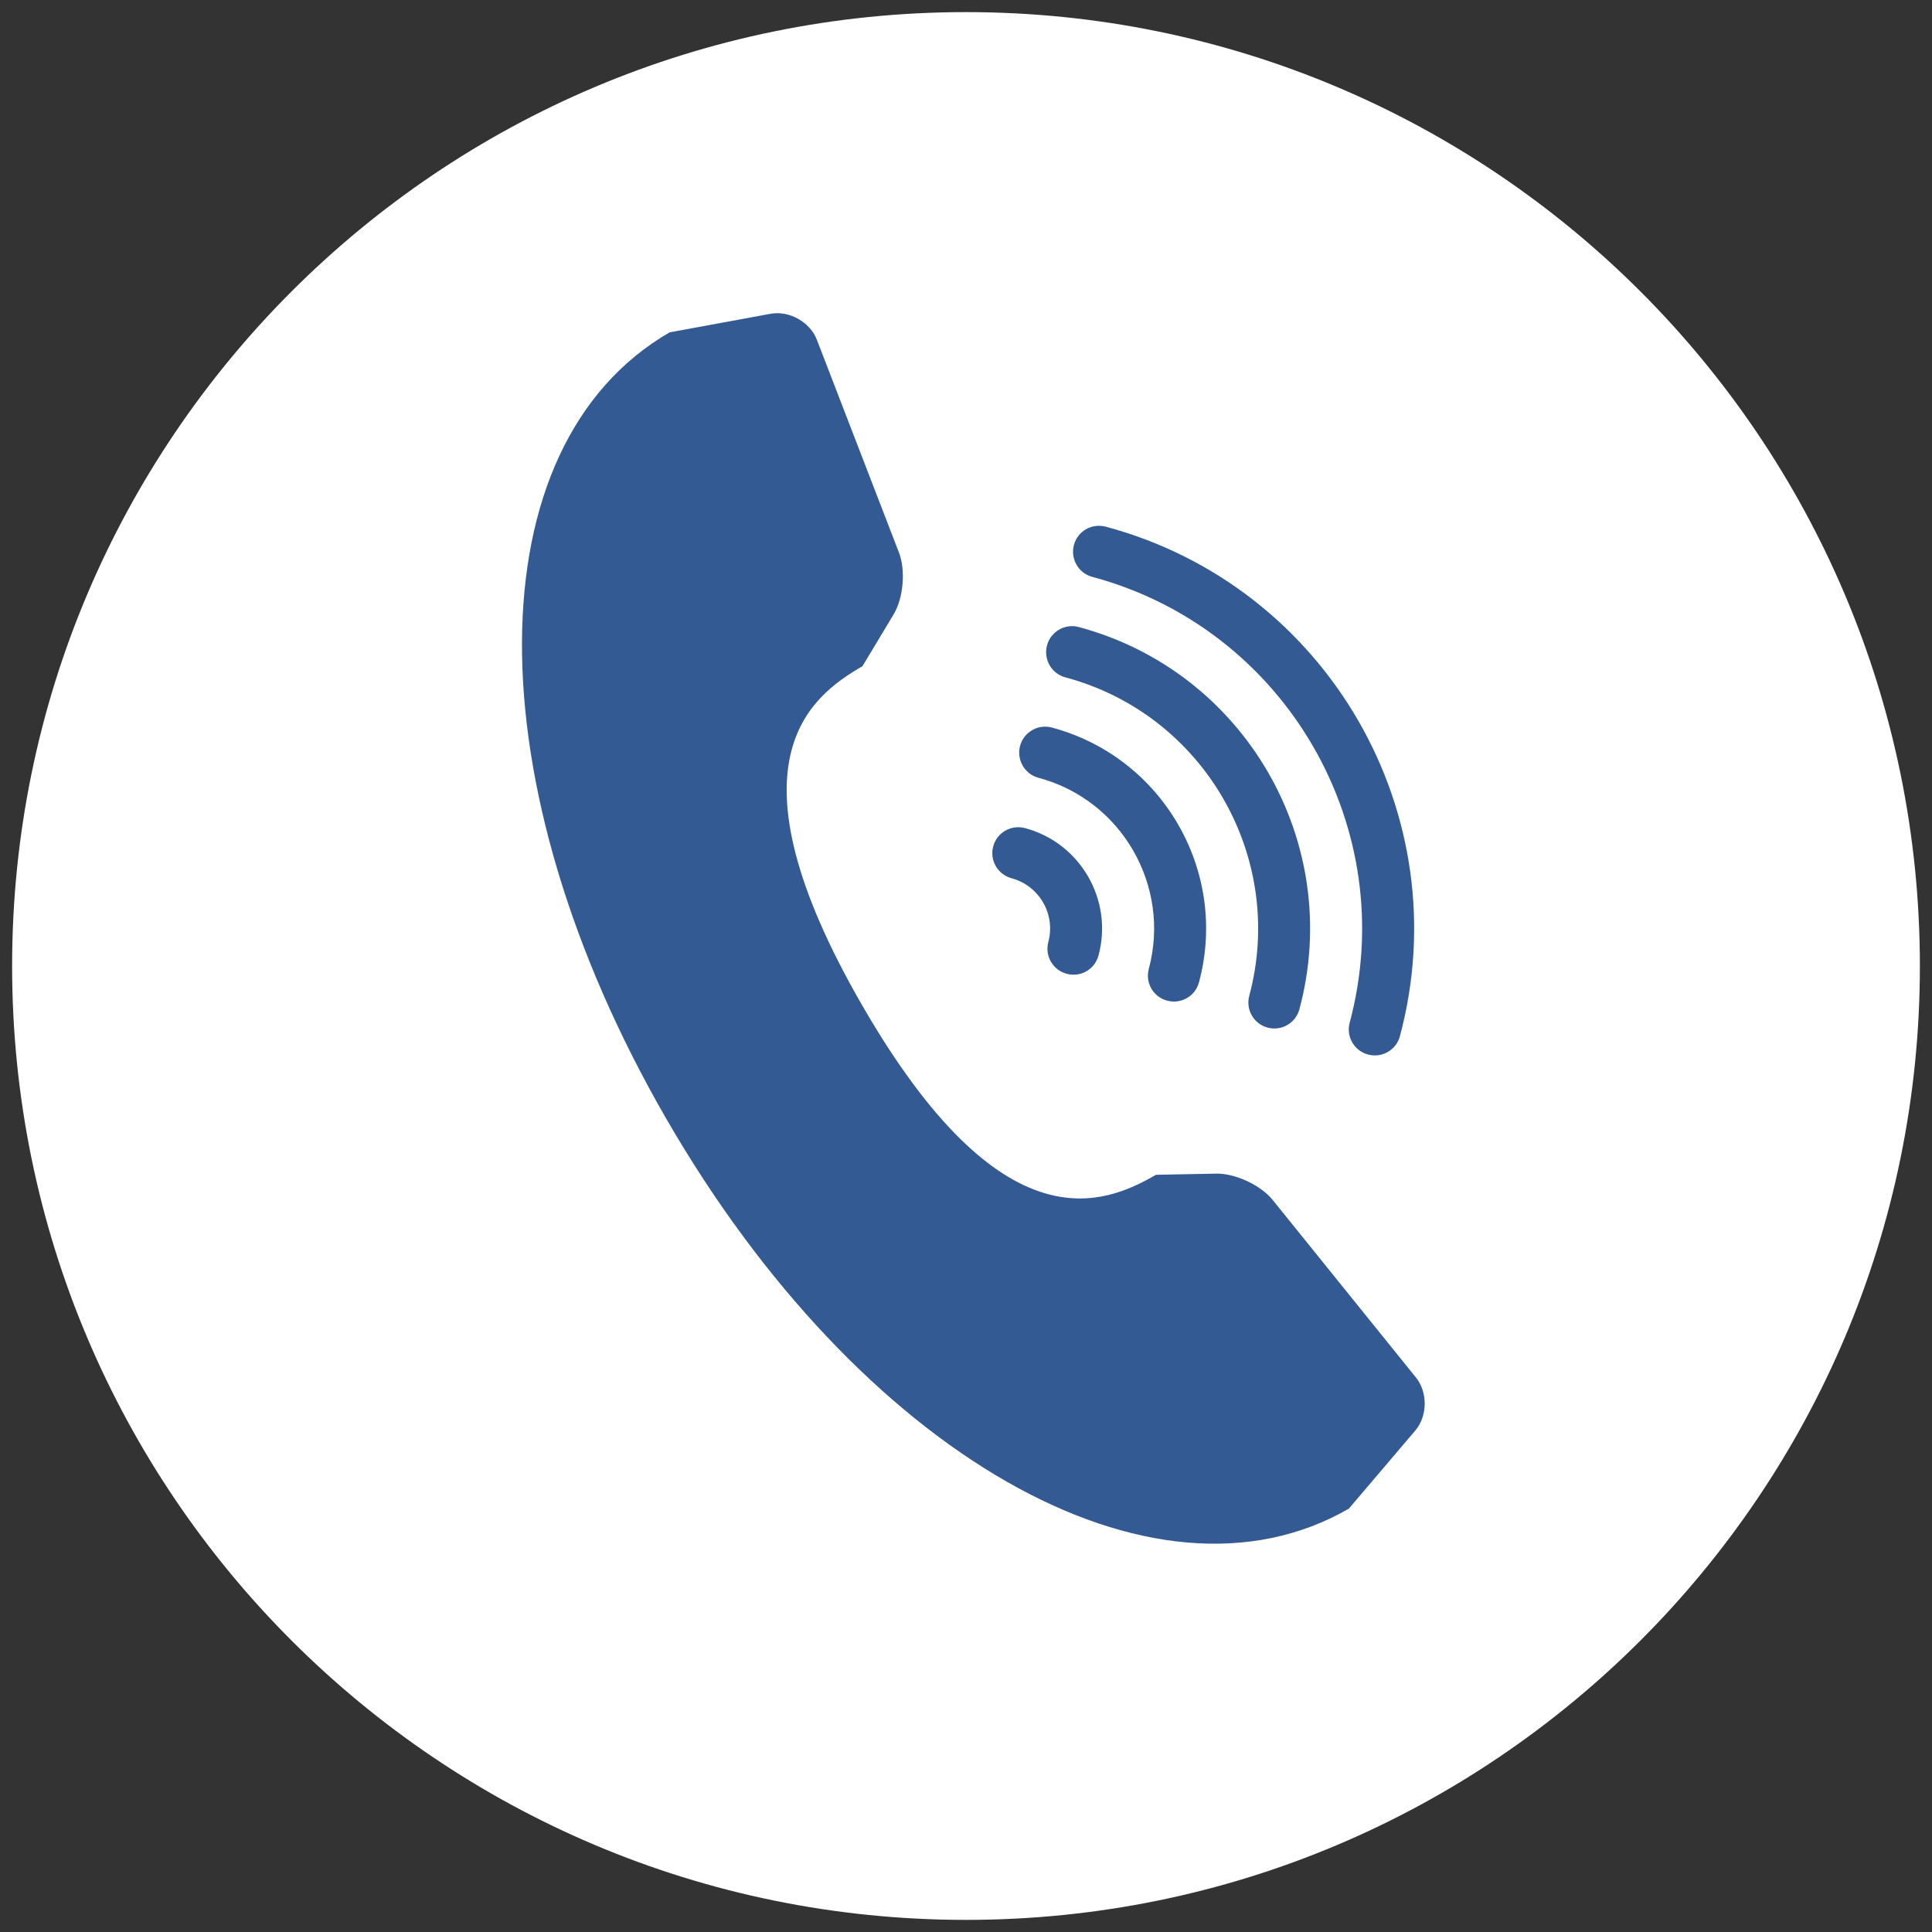
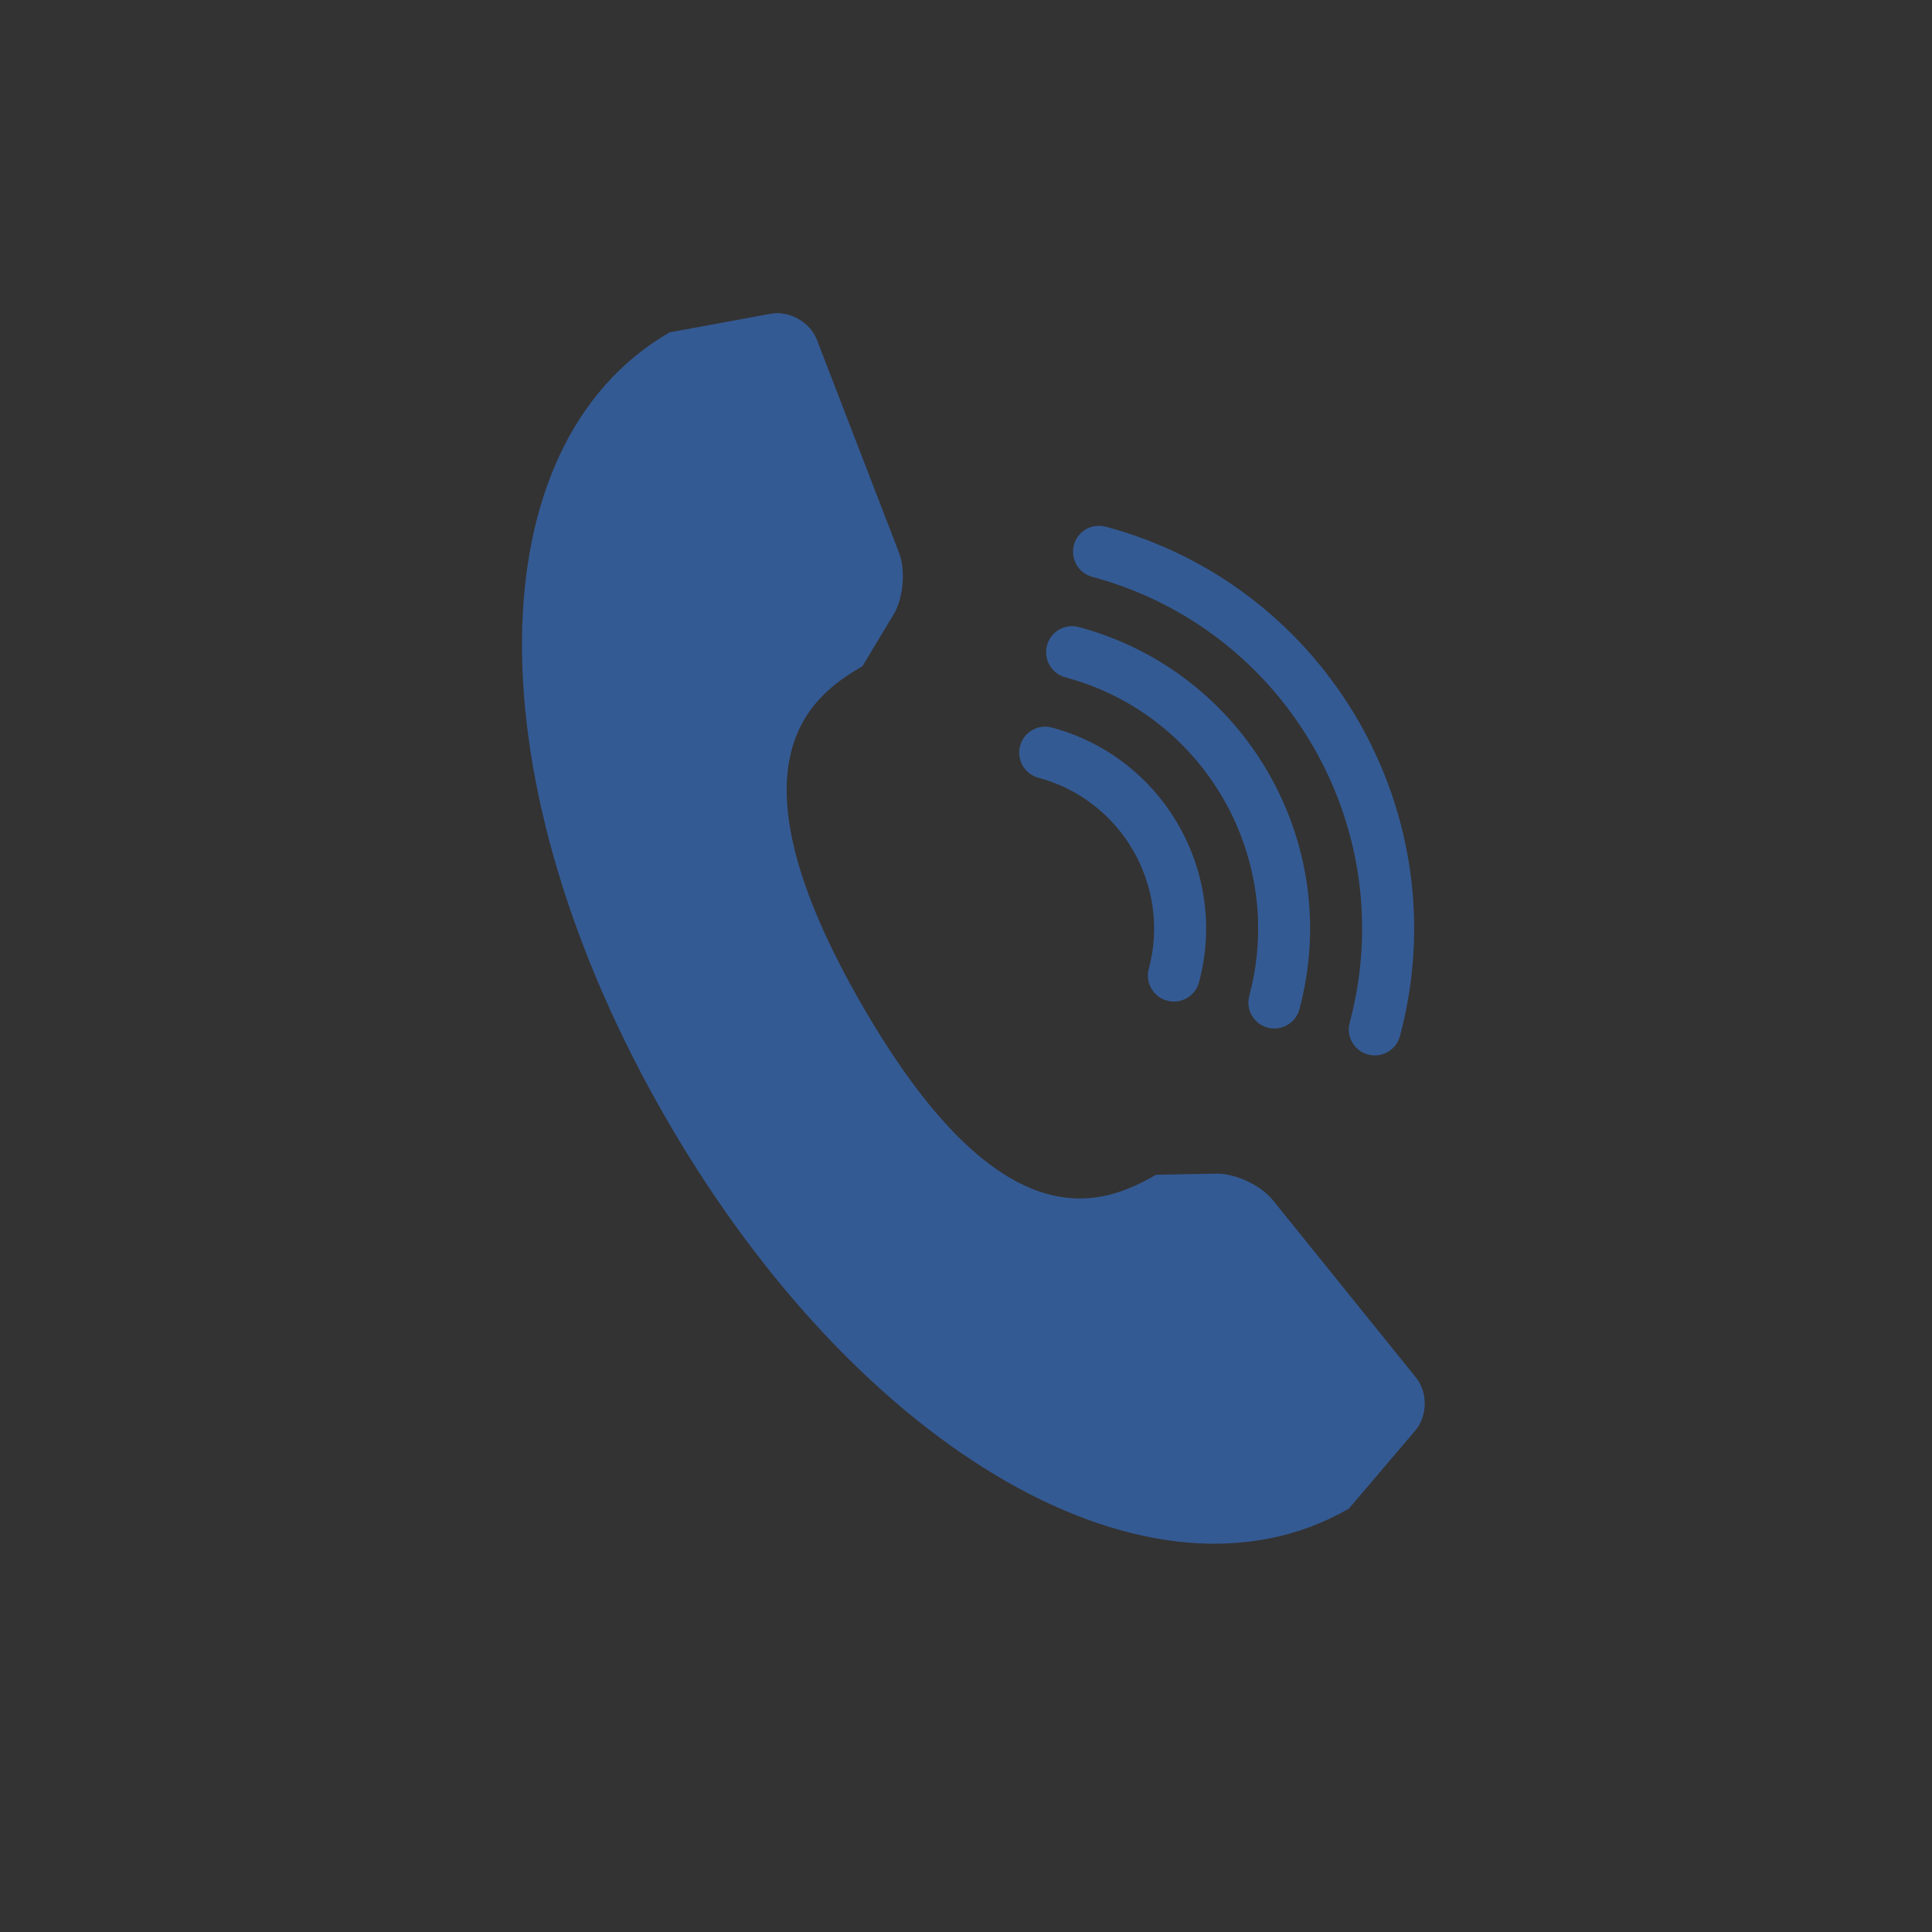
<svg xmlns="http://www.w3.org/2000/svg" width="1024" zoomAndPan="magnify" viewBox="0 0 768 768" height="1024" preserveAspectRatio="xMidYMid meet" version="1.2">
  <rect x="0" y="0" width="768" height="768" fill="#333333" stroke="none" />
  <defs>
    <clipPath id="aa8d7b85b3">
-       <path d="M 4.816 4.816 L 763.184 4.816 L 763.184 763.184 L 4.816 763.184 Z M 4.816 4.816 " />
-     </clipPath>
+       </clipPath>
    <clipPath id="ad56fe507a">
      <path d="M 384 4.816 C 174.582 4.816 4.816 174.582 4.816 384 C 4.816 593.418 174.582 763.184 384 763.184 C 593.418 763.184 763.184 593.418 763.184 384 C 763.184 174.582 593.418 4.816 384 4.816 Z M 384 4.816 " />
    </clipPath>
  </defs>
  <g id="358ae8e385">
    <g clip-rule="nonzero" clip-path="url(#aa8d7b85b3)">
      <g clip-rule="nonzero" clip-path="url(#ad56fe507a)">
        <path style=" stroke:none;fill-rule:nonzero;fill:#ffffff;fill-opacity:1;" d="M 4.816 4.816 L 763.184 4.816 L 763.184 763.184 L 4.816 763.184 Z M 4.816 4.816 " />
      </g>
    </g>
    <path style=" stroke:none;fill-rule:nonzero;fill:#345a93;fill-opacity:1;" d="M 562.863 547.586 L 505.902 476.988 C 501.148 471.129 491.125 466.441 483.59 466.539 L 459.535 466.996 C 438.914 478.859 398.555 496.352 342.73 399.637 C 286.91 302.953 322.227 276.734 342.828 264.84 L 355.23 244.234 C 359.121 237.758 360.066 226.723 357.363 219.676 L 324.715 135.051 C 322 127.988 313.699 123.367 306.293 124.734 L 266.207 132.105 C 188.48 177.008 187.848 311.367 264.809 444.633 C 341.773 577.934 458.445 644.598 536.188 599.711 L 562.602 568.66 C 567.484 562.93 567.598 553.426 562.863 547.586 Z M 562.863 547.586 " />
    <path style=" stroke:none;fill-rule:nonzero;fill:#345a93;fill-opacity:1;" d="M 434.195 229.312 C 511.273 249.98 557.184 329.461 536.516 406.551 C 535.035 412.07 538.32 417.734 543.84 419.199 C 549.355 420.66 555.035 417.422 556.5 411.859 C 580.098 323.781 527.645 232.973 439.551 209.359 C 434.035 207.895 428.352 211.133 426.906 216.648 C 425.441 222.184 428.695 227.848 434.195 229.312 Z M 434.195 229.312 " />
    <path style=" stroke:none;fill-rule:nonzero;fill:#345a93;fill-opacity:1;" d="M 423.52 269.266 C 478.562 283.977 511.34 340.789 496.609 395.828 C 495.113 401.344 498.367 407.008 503.902 408.488 C 509.418 409.953 515.098 406.699 516.547 401.148 C 534.254 335.094 494.918 266.988 428.859 249.266 C 423.324 247.766 417.68 251.055 416.195 256.57 C 414.734 262.137 418.004 267.801 423.52 269.266 Z M 423.52 269.266 " />
    <path style=" stroke:none;fill-rule:nonzero;fill:#345a93;fill-opacity:1;" d="M 412.828 309.184 C 445.852 318.023 465.508 352.117 456.672 385.121 C 455.176 390.668 458.445 396.316 463.965 397.781 C 469.48 399.262 475.16 396.008 476.625 390.457 C 488.426 346.438 462.191 301 418.148 289.215 C 412.633 287.719 406.969 291.008 405.488 296.508 C 404.039 302.039 407.297 307.719 412.828 309.184 Z M 412.828 309.184 " />
-     <path style=" stroke:none;fill-rule:nonzero;fill:#345a93;fill-opacity:1;" d="M 402.117 349.121 C 413.117 352.066 419.691 363.441 416.73 374.43 C 415.25 379.992 418.52 385.625 424.023 387.09 C 429.57 388.602 435.219 385.332 436.684 379.797 C 442.59 357.797 429.492 335.078 407.473 329.188 C 401.953 327.707 396.273 330.945 394.809 336.477 C 393.328 341.945 396.602 347.625 402.117 349.121 Z M 402.117 349.121 " />
  </g>
</svg>